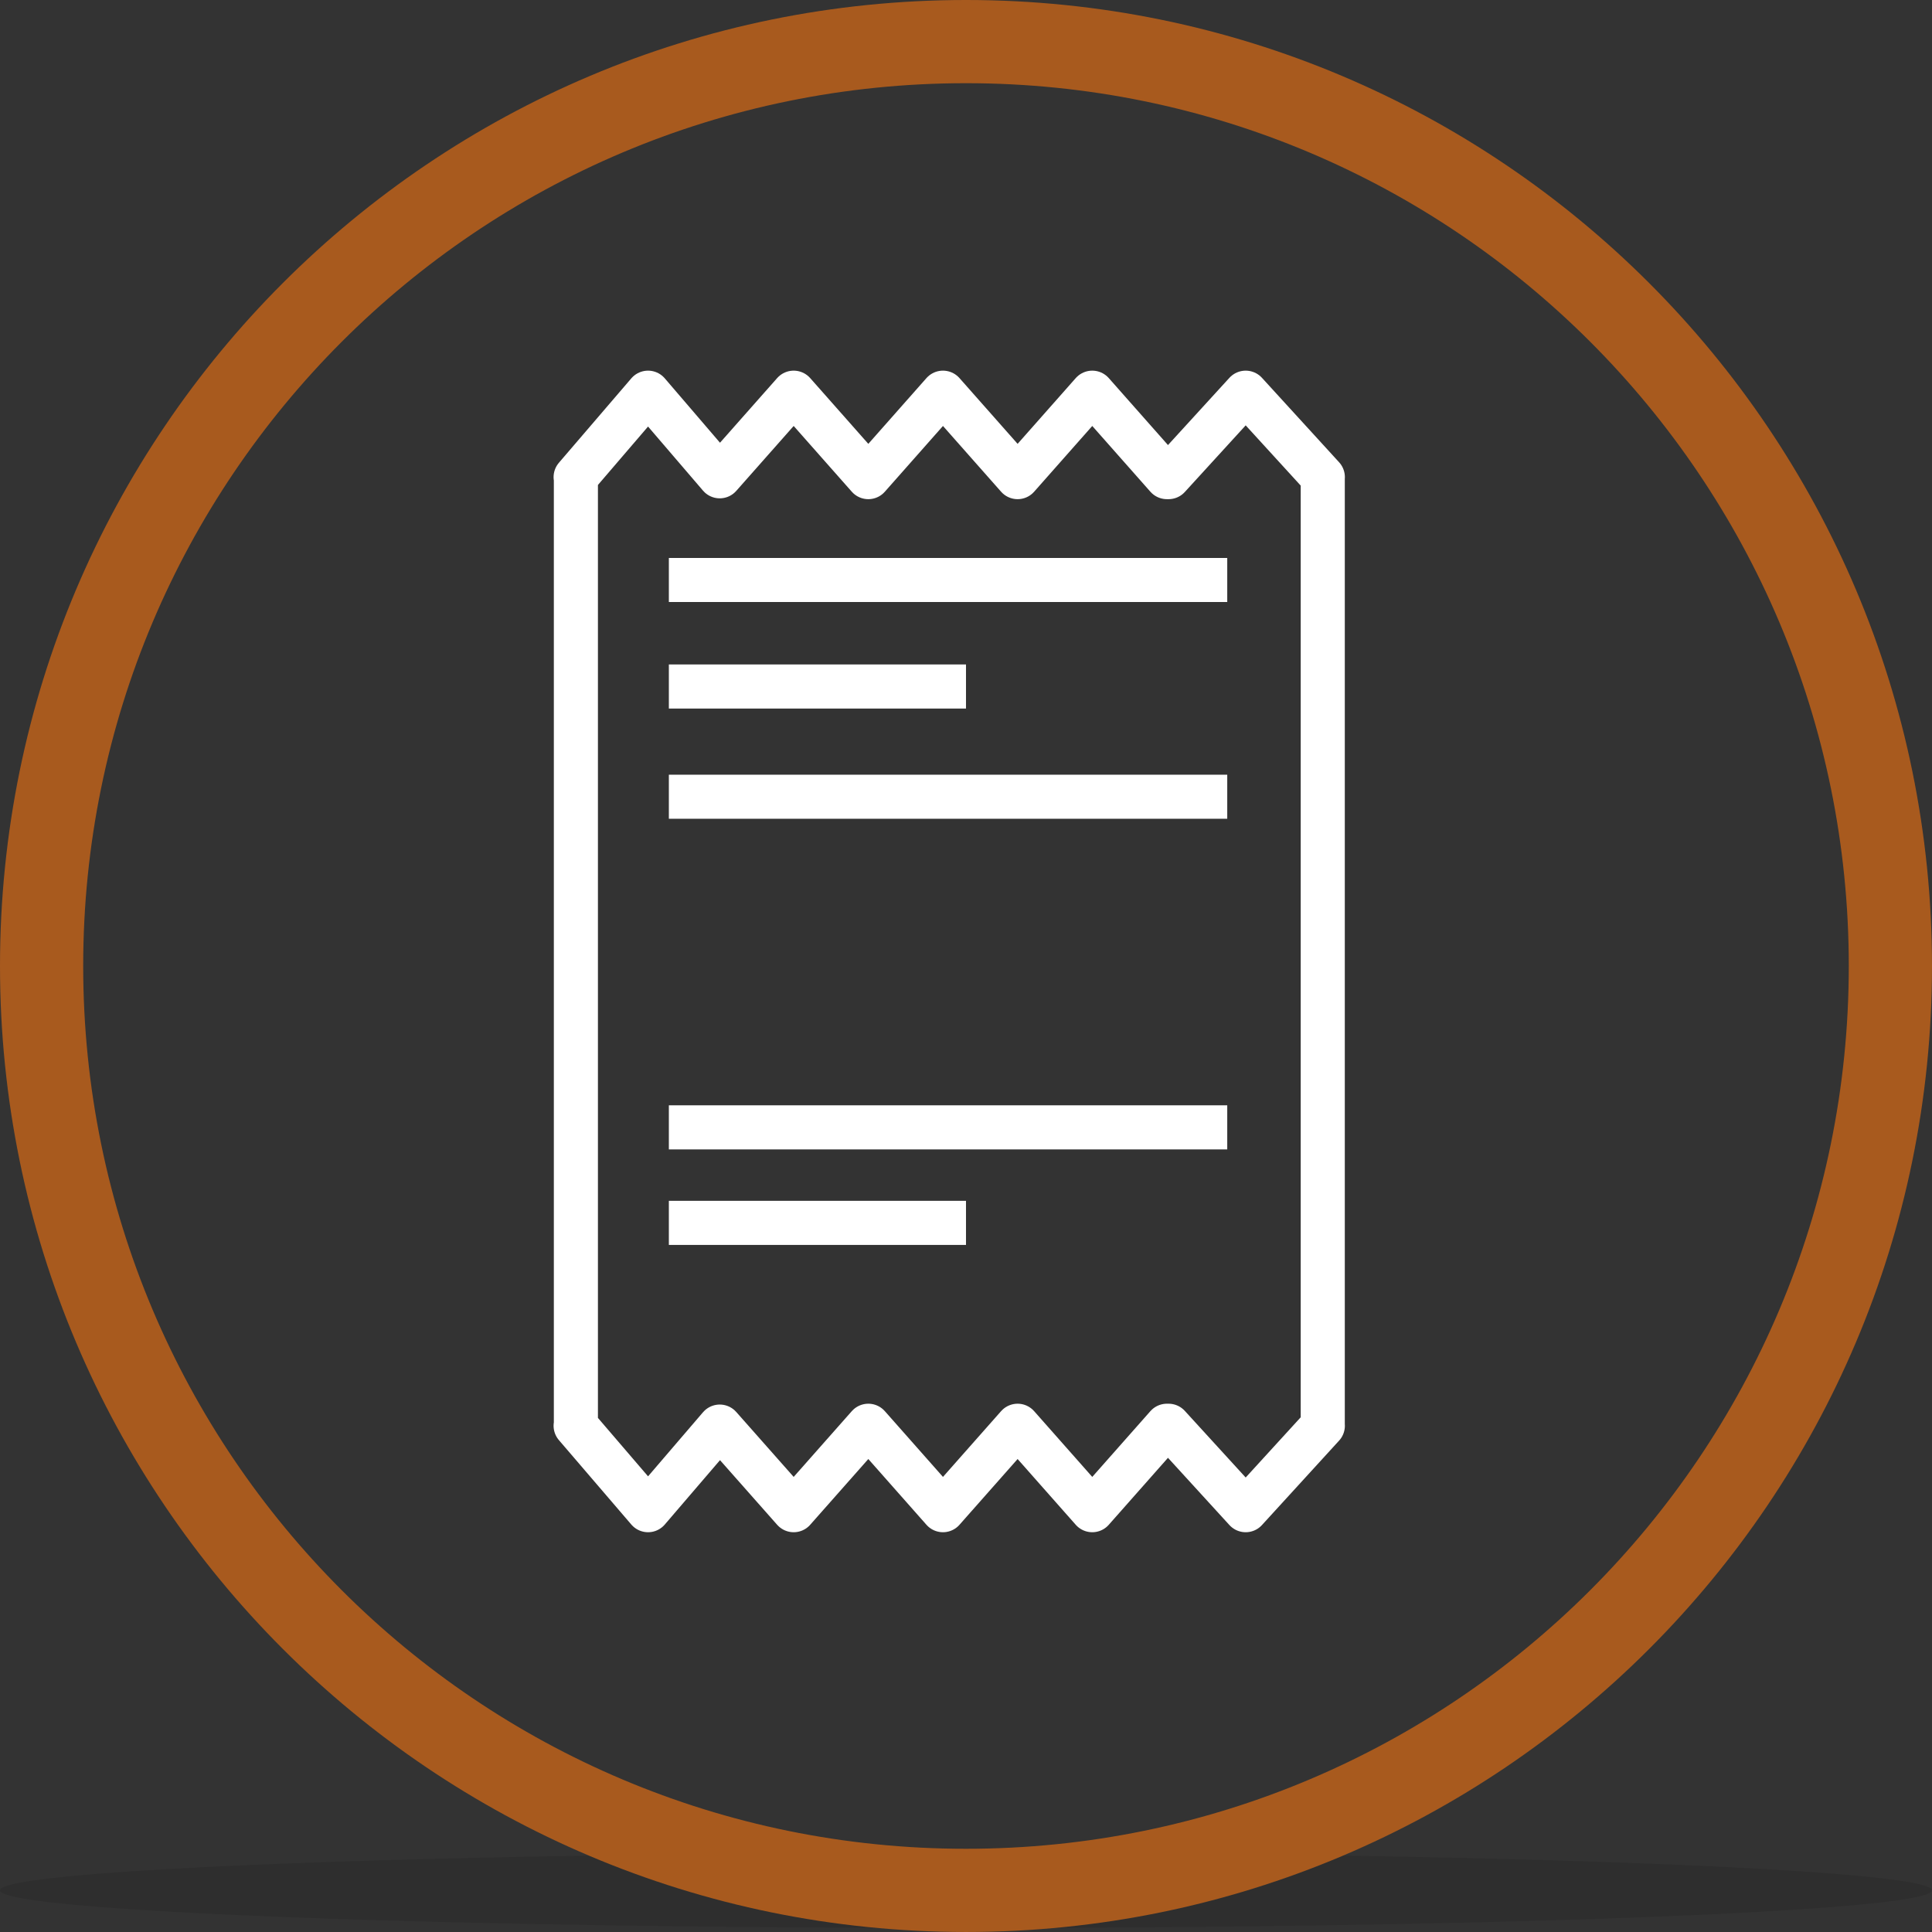
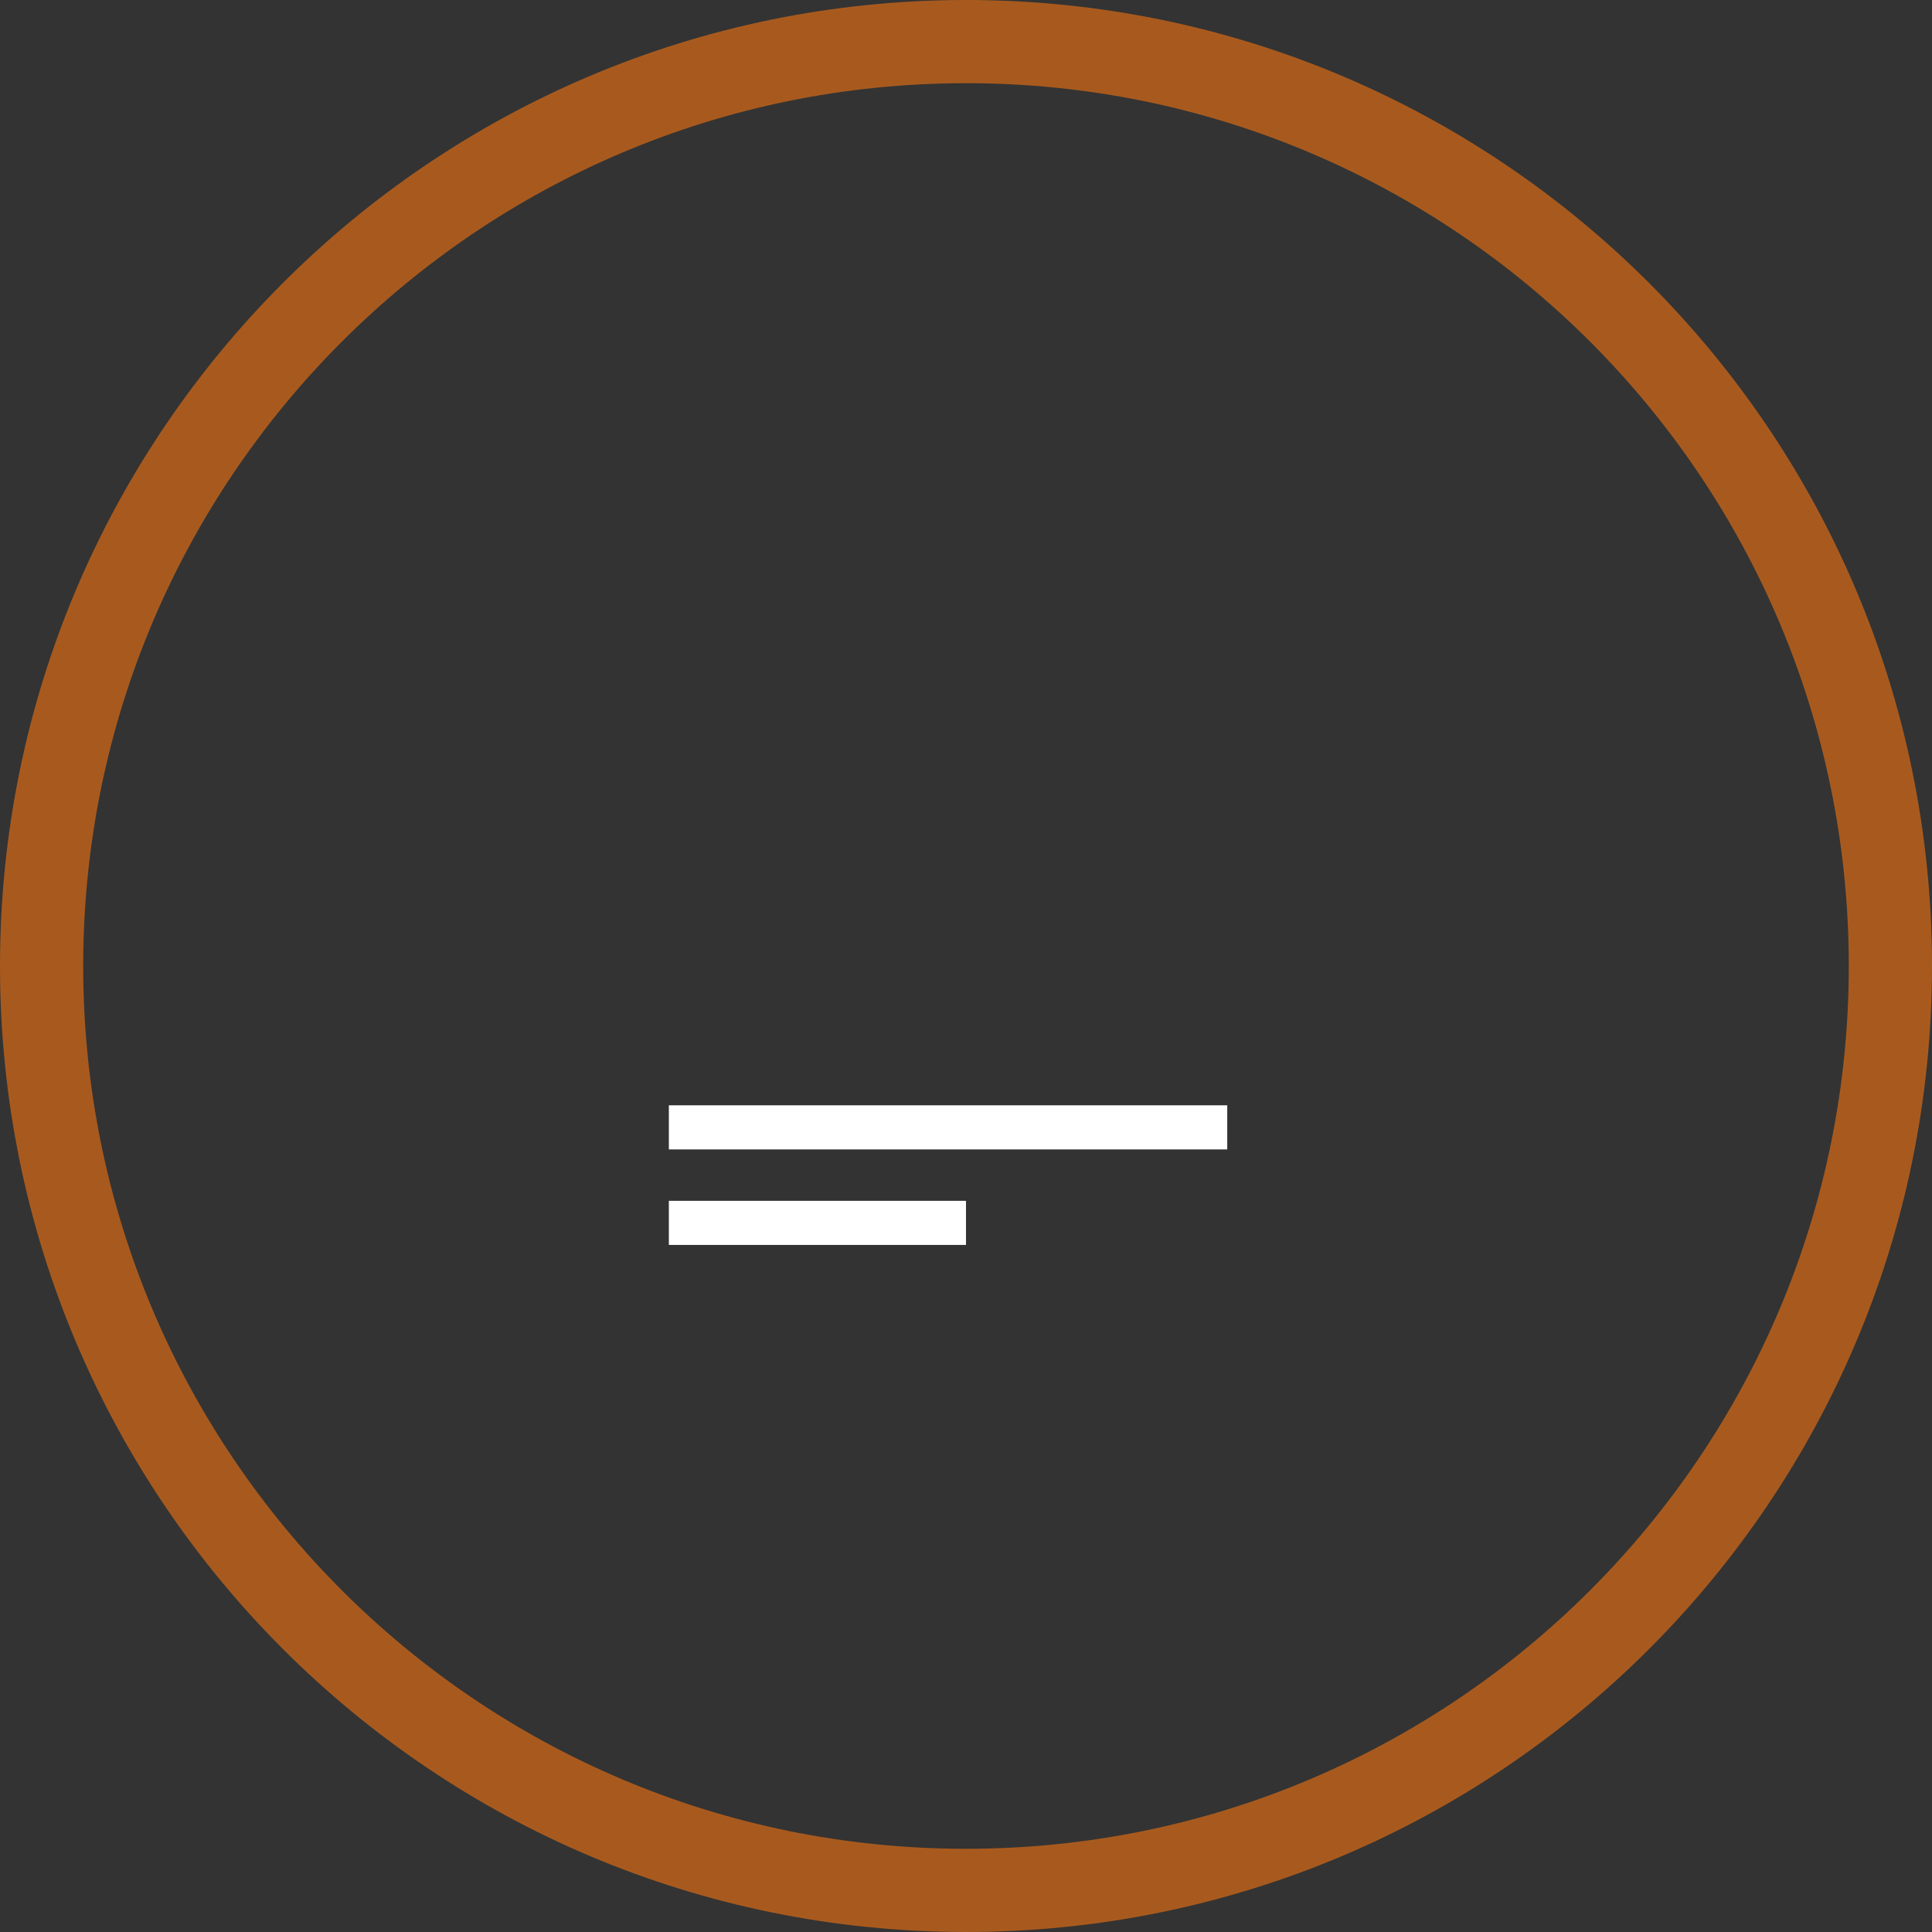
<svg xmlns="http://www.w3.org/2000/svg" version="1.1" id="Layer_1" x="0px" y="0px" width="131.479px" height="131.479px" viewBox="0 0 131.479 131.479" enable-background="new 0 0 131.479 131.479" xml:space="preserve">
  <rect x="0" y="0" width="131.479" height="131.479" fill="#333333" stroke="none" />
  <g>
-     <ellipse opacity="0.1" cx="65.739" cy="128.642" rx="65.739" ry="2.566" />
    <path fill="#A85A1E" d="M65.739,0C29.433,0,0,29.433,0,65.739s29.433,65.739,65.739,65.739s65.739-29.433,65.739-65.739   S102.046,0,65.739,0z M65.739,125.816c-33.181,0-60.077-26.897-60.077-60.077c0-33.179,26.896-60.077,60.077-60.077   c33.18,0,60.077,26.898,60.077,60.077C125.816,98.919,98.919,125.816,65.739,125.816z" />
    <g>
-       <polygon fill="none" stroke="#FFFFFF" stroke-width="3" stroke-linejoin="round" stroke-miterlimit="10" points="90.018,32.47     90.023,32.47 84.773,26.724 79.523,32.47 79.412,32.47 74.332,26.724 69.252,32.47 64.172,26.724 59.092,32.47 54.012,26.724     48.981,32.413 44.102,26.724 39.173,32.47 39.191,32.47 39.191,97.027 39.173,97.027 44.102,102.773 48.981,97.084     54.012,102.773 59.092,97.027 64.172,102.773 69.252,97.027 74.332,102.773 79.412,97.027 79.523,97.027 84.773,102.773     90.023,97.027 90.018,97.027   " />
-       <line fill="none" stroke="#FFFFFF" stroke-width="3" stroke-linejoin="round" stroke-miterlimit="10" x1="45.518" y1="54.22" x2="83.518" y2="54.22" />
-       <line fill="none" stroke="#FFFFFF" stroke-width="3" stroke-linejoin="round" stroke-miterlimit="10" x1="45.518" y1="39.47" x2="83.518" y2="39.47" />
-       <line fill="none" stroke="#FFFFFF" stroke-width="3" stroke-linejoin="round" stroke-miterlimit="10" x1="45.518" y1="46.72" x2="65.739" y2="46.72" />
      <line fill="none" stroke="#FFFFFF" stroke-width="3" stroke-linejoin="round" stroke-miterlimit="10" x1="45.518" y1="83.22" x2="65.739" y2="83.22" />
      <line fill="none" stroke="#FFFFFF" stroke-width="3" stroke-linejoin="round" stroke-miterlimit="10" x1="45.518" y1="76.72" x2="83.518" y2="76.72" />
    </g>
  </g>
</svg>